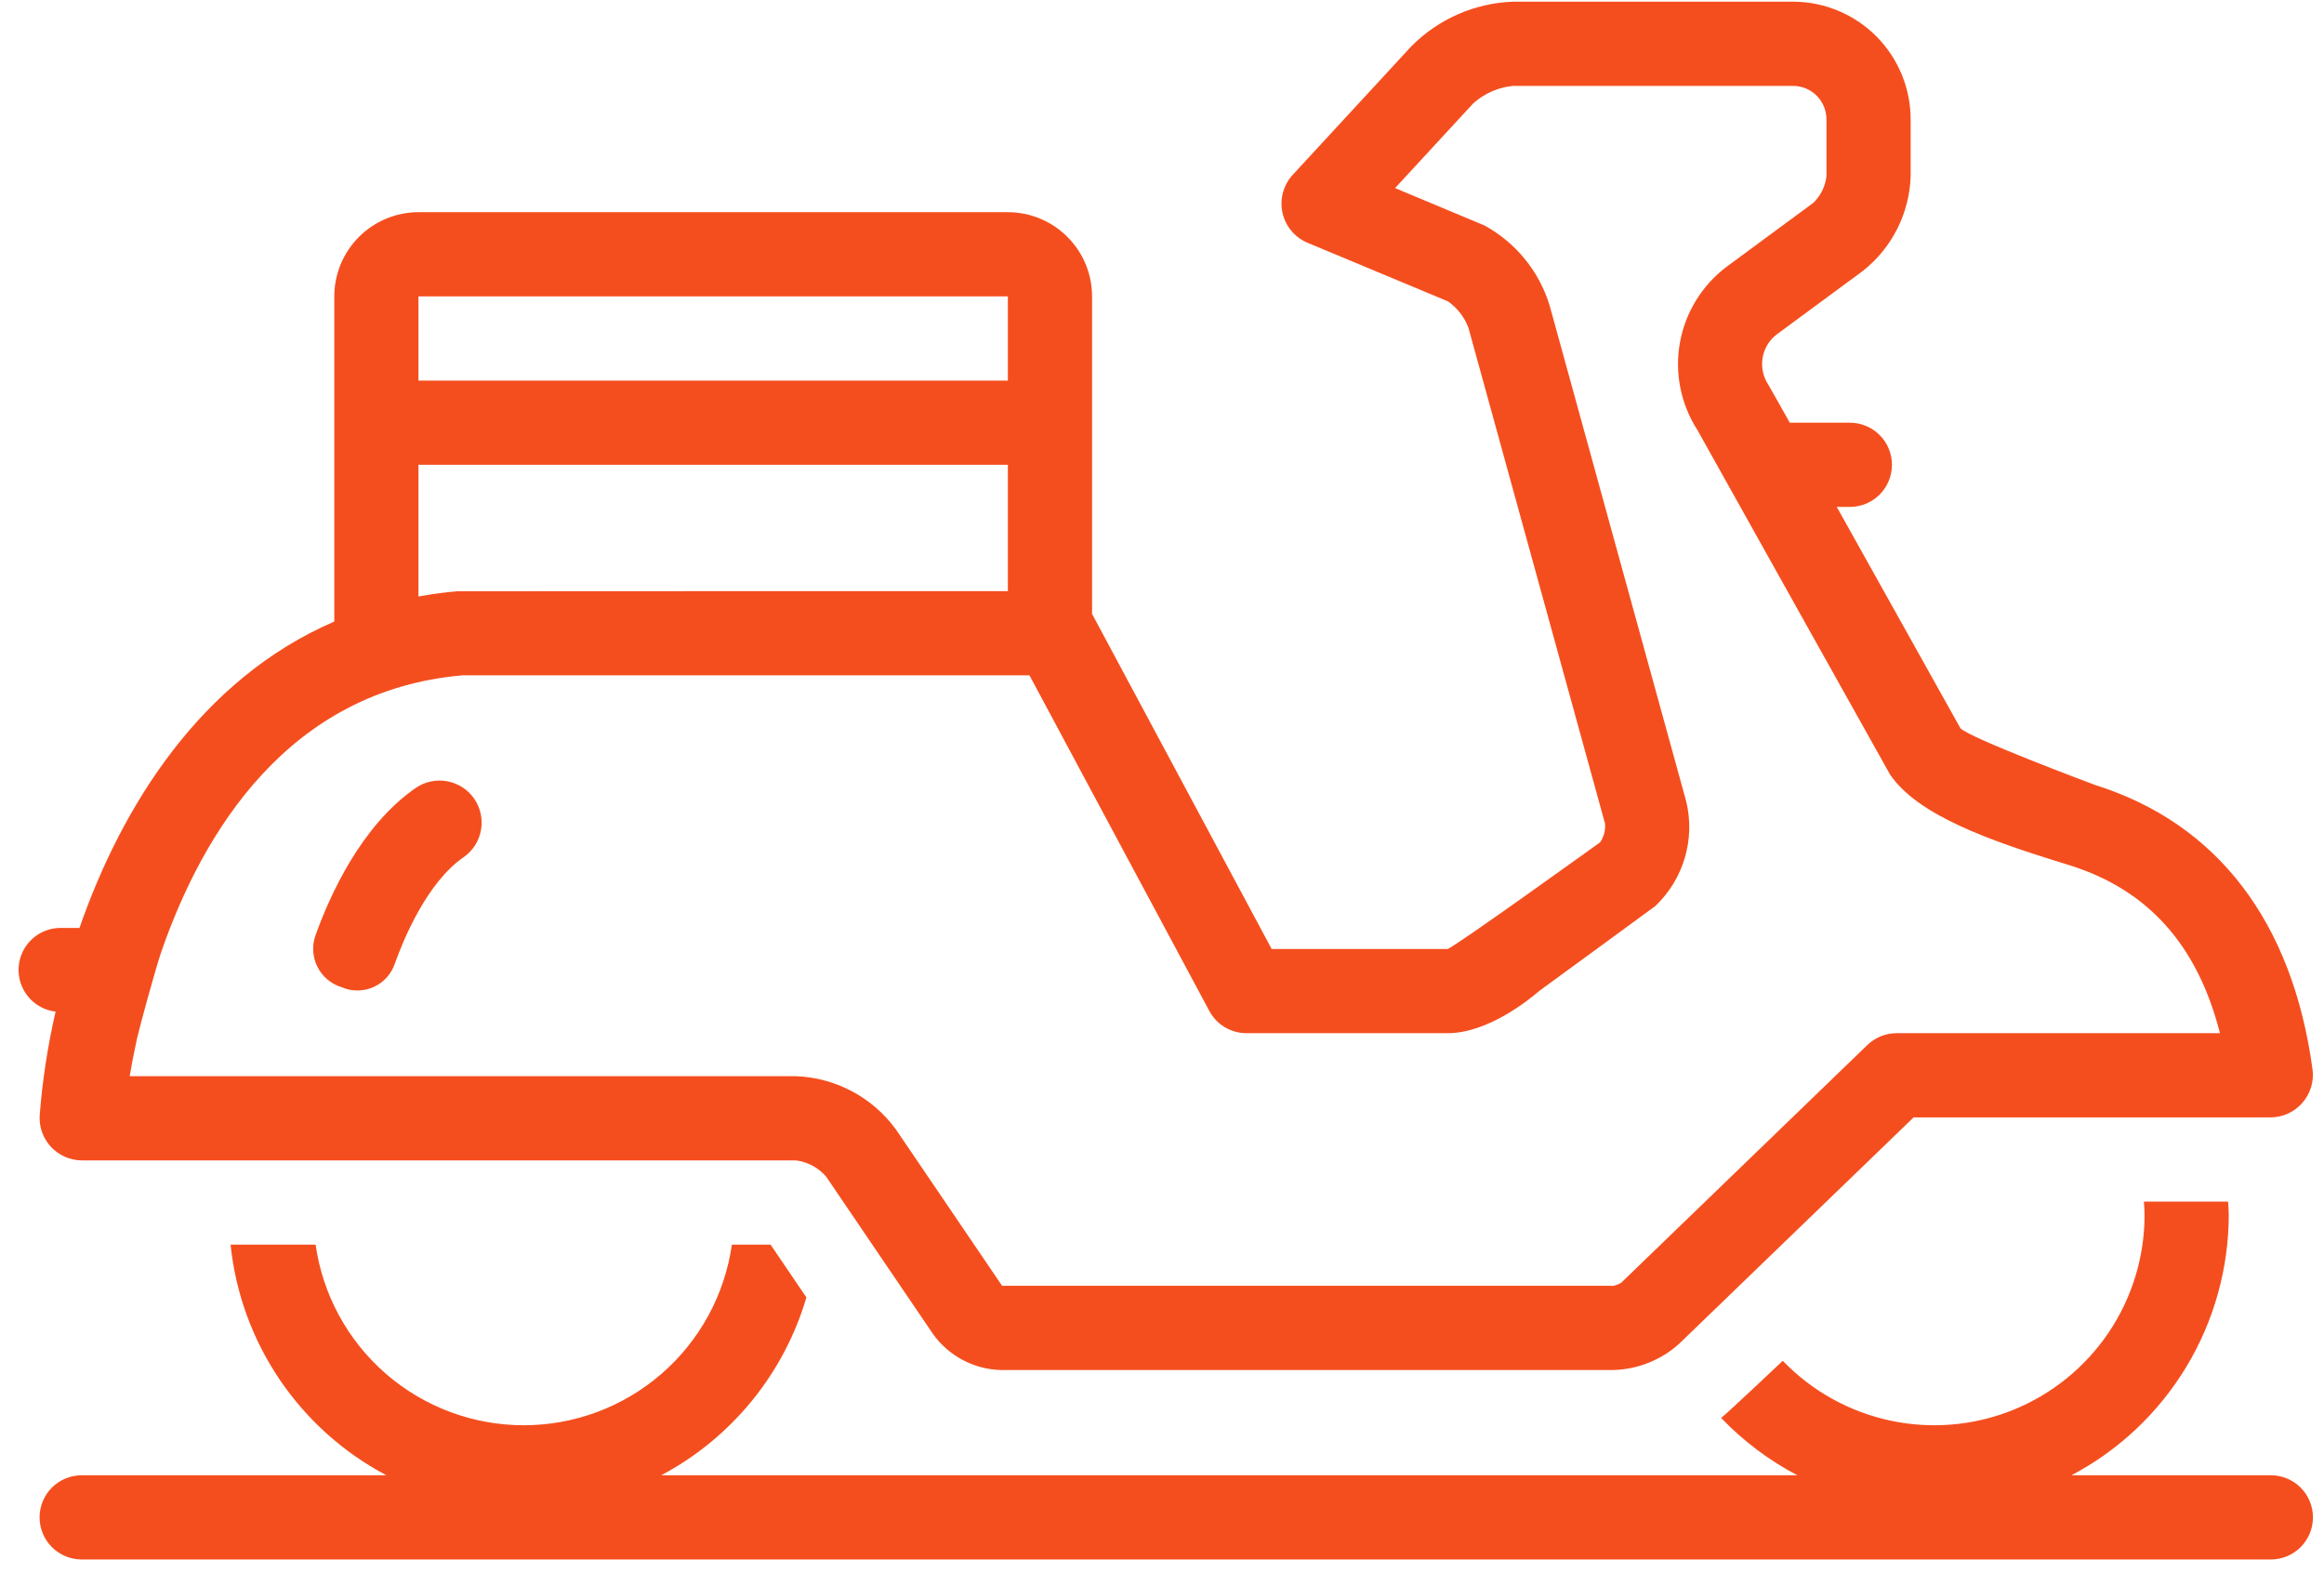
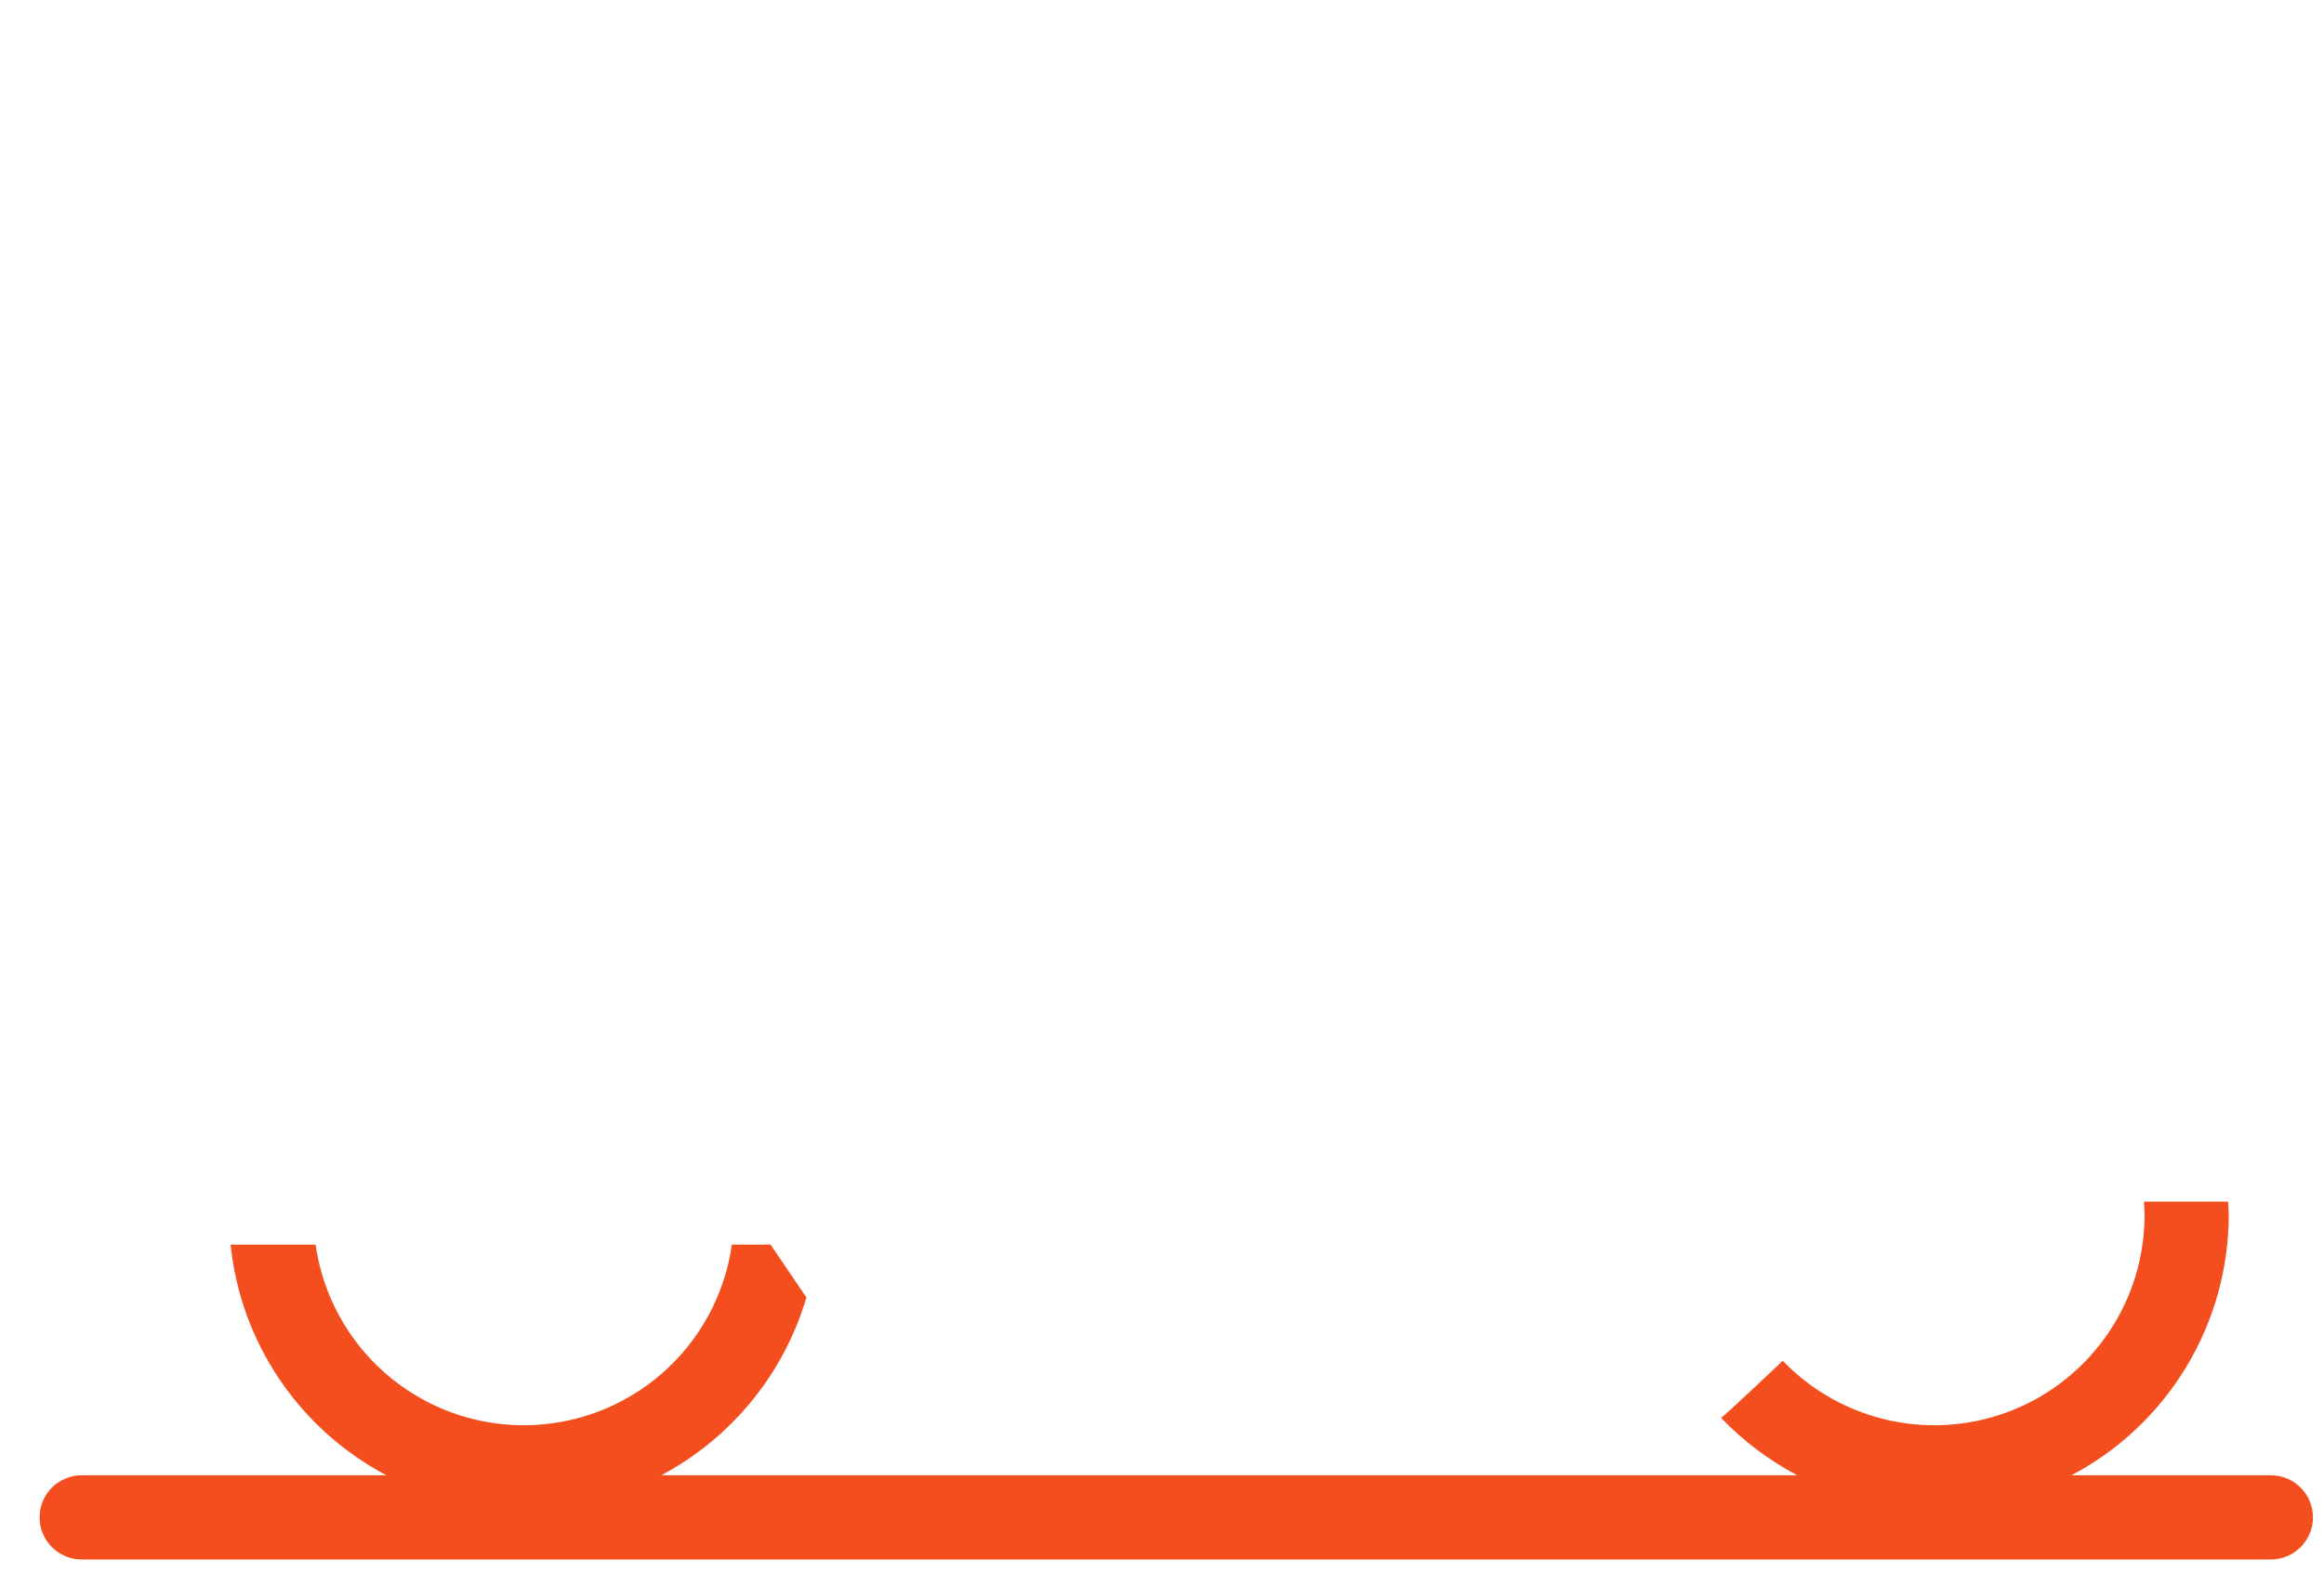
<svg xmlns="http://www.w3.org/2000/svg" width="65" height="44" viewBox="0 0 65 44" fill="none">
  <path d="M63.514 41.259H57.937C59.264 40.559 60.374 39.511 61.149 38.227C61.924 36.943 62.335 35.472 62.336 33.973C62.336 33.849 62.323 33.728 62.318 33.605H59.963C59.97 33.727 59.981 33.849 59.981 33.973C59.983 35.146 59.633 36.293 58.977 37.266C58.321 38.239 57.389 38.994 56.301 39.433C55.213 39.872 54.019 39.976 52.871 39.73C51.724 39.485 50.676 38.902 49.862 38.057C49.862 38.057 48.299 39.537 48.138 39.655C48.757 40.301 49.477 40.842 50.269 41.259H18.494C19.468 40.742 20.328 40.035 21.026 39.181C21.723 38.327 22.243 37.343 22.554 36.285L21.552 34.808H20.47C20.27 36.21 19.572 37.493 18.502 38.421C17.433 39.349 16.064 39.86 14.648 39.86C13.232 39.86 11.864 39.349 10.794 38.421C9.725 37.493 9.026 36.21 8.827 34.808H6.449C6.588 36.159 7.059 37.455 7.82 38.58C8.581 39.705 9.607 40.625 10.808 41.259H2.285C1.973 41.259 1.673 41.383 1.452 41.603C1.231 41.824 1.107 42.124 1.107 42.436C1.107 42.748 1.231 43.048 1.452 43.269C1.673 43.489 1.973 43.614 2.285 43.614H63.514C63.826 43.614 64.126 43.489 64.346 43.269C64.567 43.048 64.691 42.748 64.691 42.436C64.691 42.124 64.567 41.824 64.346 41.603C64.126 41.383 63.826 41.259 63.514 41.259Z" fill="#F54E1E" />
-   <path d="M2.223 25.951H1.696C1.396 25.951 1.108 26.064 0.889 26.27C0.671 26.475 0.539 26.756 0.521 27.055C0.503 27.354 0.6 27.649 0.792 27.879C0.984 28.109 1.257 28.257 1.555 28.292C1.335 29.246 1.186 30.215 1.11 31.192C1.1 31.353 1.123 31.514 1.177 31.666C1.232 31.818 1.316 31.957 1.426 32.075C1.536 32.193 1.669 32.287 1.817 32.352C1.964 32.417 2.123 32.452 2.285 32.453H22.262C22.591 32.495 22.893 32.657 23.108 32.909L26.1 37.315C26.317 37.615 26.599 37.861 26.926 38.035C27.253 38.208 27.615 38.304 27.985 38.315H45.14C45.815 38.293 46.46 38.034 46.963 37.582L53.522 31.25H63.514C63.681 31.248 63.846 31.211 63.998 31.141C64.15 31.071 64.285 30.969 64.395 30.843C64.506 30.717 64.588 30.569 64.637 30.409C64.686 30.249 64.701 30.081 64.68 29.914C64.121 25.781 62.018 23.028 58.601 21.955C58.601 21.955 55.04 20.625 54.829 20.363L51.373 14.177H51.739C52.051 14.177 52.35 14.053 52.571 13.832C52.792 13.611 52.916 13.311 52.916 12.999C52.916 12.687 52.792 12.387 52.571 12.166C52.35 11.946 52.051 11.822 51.739 11.822H50.058C50.058 11.822 49.475 10.781 49.455 10.753C49.311 10.534 49.255 10.269 49.298 10.011C49.34 9.753 49.479 9.52 49.685 9.359L52.112 7.57C52.511 7.252 52.837 6.852 53.066 6.396C53.295 5.941 53.422 5.441 53.439 4.931V3.356C53.443 2.484 53.101 1.646 52.488 1.025C51.875 0.405 51.04 0.053 50.168 0.047H42.318C41.248 0.086 40.232 0.531 39.477 1.291L36.147 4.899C36.021 5.04 35.93 5.208 35.882 5.39C35.833 5.572 35.829 5.763 35.869 5.948C35.91 6.132 35.993 6.304 36.113 6.449C36.233 6.595 36.386 6.71 36.559 6.785L40.495 8.427C40.759 8.61 40.96 8.87 41.072 9.171L44.891 23.033C44.908 23.219 44.859 23.405 44.752 23.558C44.752 23.558 40.634 26.523 40.487 26.54H35.567L30.544 17.169V8.289C30.544 7.665 30.295 7.066 29.854 6.625C29.412 6.183 28.814 5.935 28.189 5.934H11.704C11.08 5.935 10.482 6.183 10.04 6.625C9.599 7.066 9.35 7.665 9.35 8.289V17.383C5.621 18.992 3.408 22.541 2.223 25.951ZM28.189 8.289V10.644H11.704V8.289H28.189ZM11.704 12.999H28.189V16.532C28.189 16.532 12.818 16.533 12.785 16.536C12.413 16.566 12.055 16.619 11.704 16.682V12.999ZM12.932 18.887H28.793L33.824 28.274C33.925 28.462 34.075 28.619 34.257 28.728C34.44 28.837 34.649 28.895 34.862 28.895H40.487C41.601 28.895 42.741 27.983 43.057 27.709C43.057 27.709 46.267 25.366 46.295 25.341C46.684 24.974 46.969 24.509 47.121 23.996C47.274 23.483 47.288 22.938 47.163 22.418L43.346 8.559C43.057 7.598 42.402 6.789 41.522 6.307C41.498 6.295 39.019 5.26 39.019 5.26L41.208 2.888C41.517 2.612 41.906 2.442 42.318 2.402H50.168C50.416 2.407 50.652 2.511 50.824 2.69C50.995 2.869 51.089 3.108 51.084 3.356V4.931C51.051 5.214 50.921 5.477 50.715 5.674L48.287 7.464C47.601 7.982 47.136 8.74 46.985 9.587C46.834 10.433 47.01 11.306 47.476 12.028C47.476 12.028 52.842 21.631 52.862 21.66C53.641 22.806 55.656 23.507 57.653 24.127L57.895 24.202C60.079 24.888 61.46 26.428 62.09 28.895H53.047C52.742 28.895 52.449 29.013 52.229 29.225L45.348 35.87C45.28 35.913 45.205 35.944 45.127 35.96H28.032C28.036 35.959 28.032 35.955 28.018 35.946L25.058 31.587C24.735 31.143 24.316 30.779 23.831 30.521C23.347 30.263 22.811 30.118 22.262 30.098H3.627C3.678 29.792 3.745 29.44 3.83 29.054C3.892 28.768 4.345 27.104 4.514 26.61C5.676 23.266 8.069 19.312 12.932 18.887Z" fill="#F54E1E" />
-   <path d="M9.555 27.609C9.696 27.671 9.848 27.702 10.002 27.701C10.157 27.7 10.309 27.667 10.449 27.604C10.59 27.541 10.716 27.449 10.819 27.334C10.921 27.22 10.999 27.084 11.047 26.938C11.281 26.283 11.939 24.684 12.962 23.976C13.09 23.889 13.198 23.776 13.283 23.647C13.367 23.517 13.424 23.372 13.452 23.219C13.48 23.067 13.477 22.911 13.445 22.76C13.413 22.608 13.351 22.465 13.263 22.338C13.175 22.21 13.063 22.102 12.933 22.018C12.803 21.934 12.657 21.877 12.505 21.849C12.353 21.821 12.197 21.823 12.046 21.856C11.894 21.889 11.751 21.951 11.624 22.039C10.096 23.095 9.217 25.063 8.83 26.142C8.776 26.286 8.752 26.439 8.76 26.592C8.768 26.745 8.807 26.895 8.875 27.032C8.943 27.17 9.038 27.292 9.155 27.391C9.272 27.49 9.408 27.564 9.555 27.609Z" fill="#F54E1E" />
</svg>